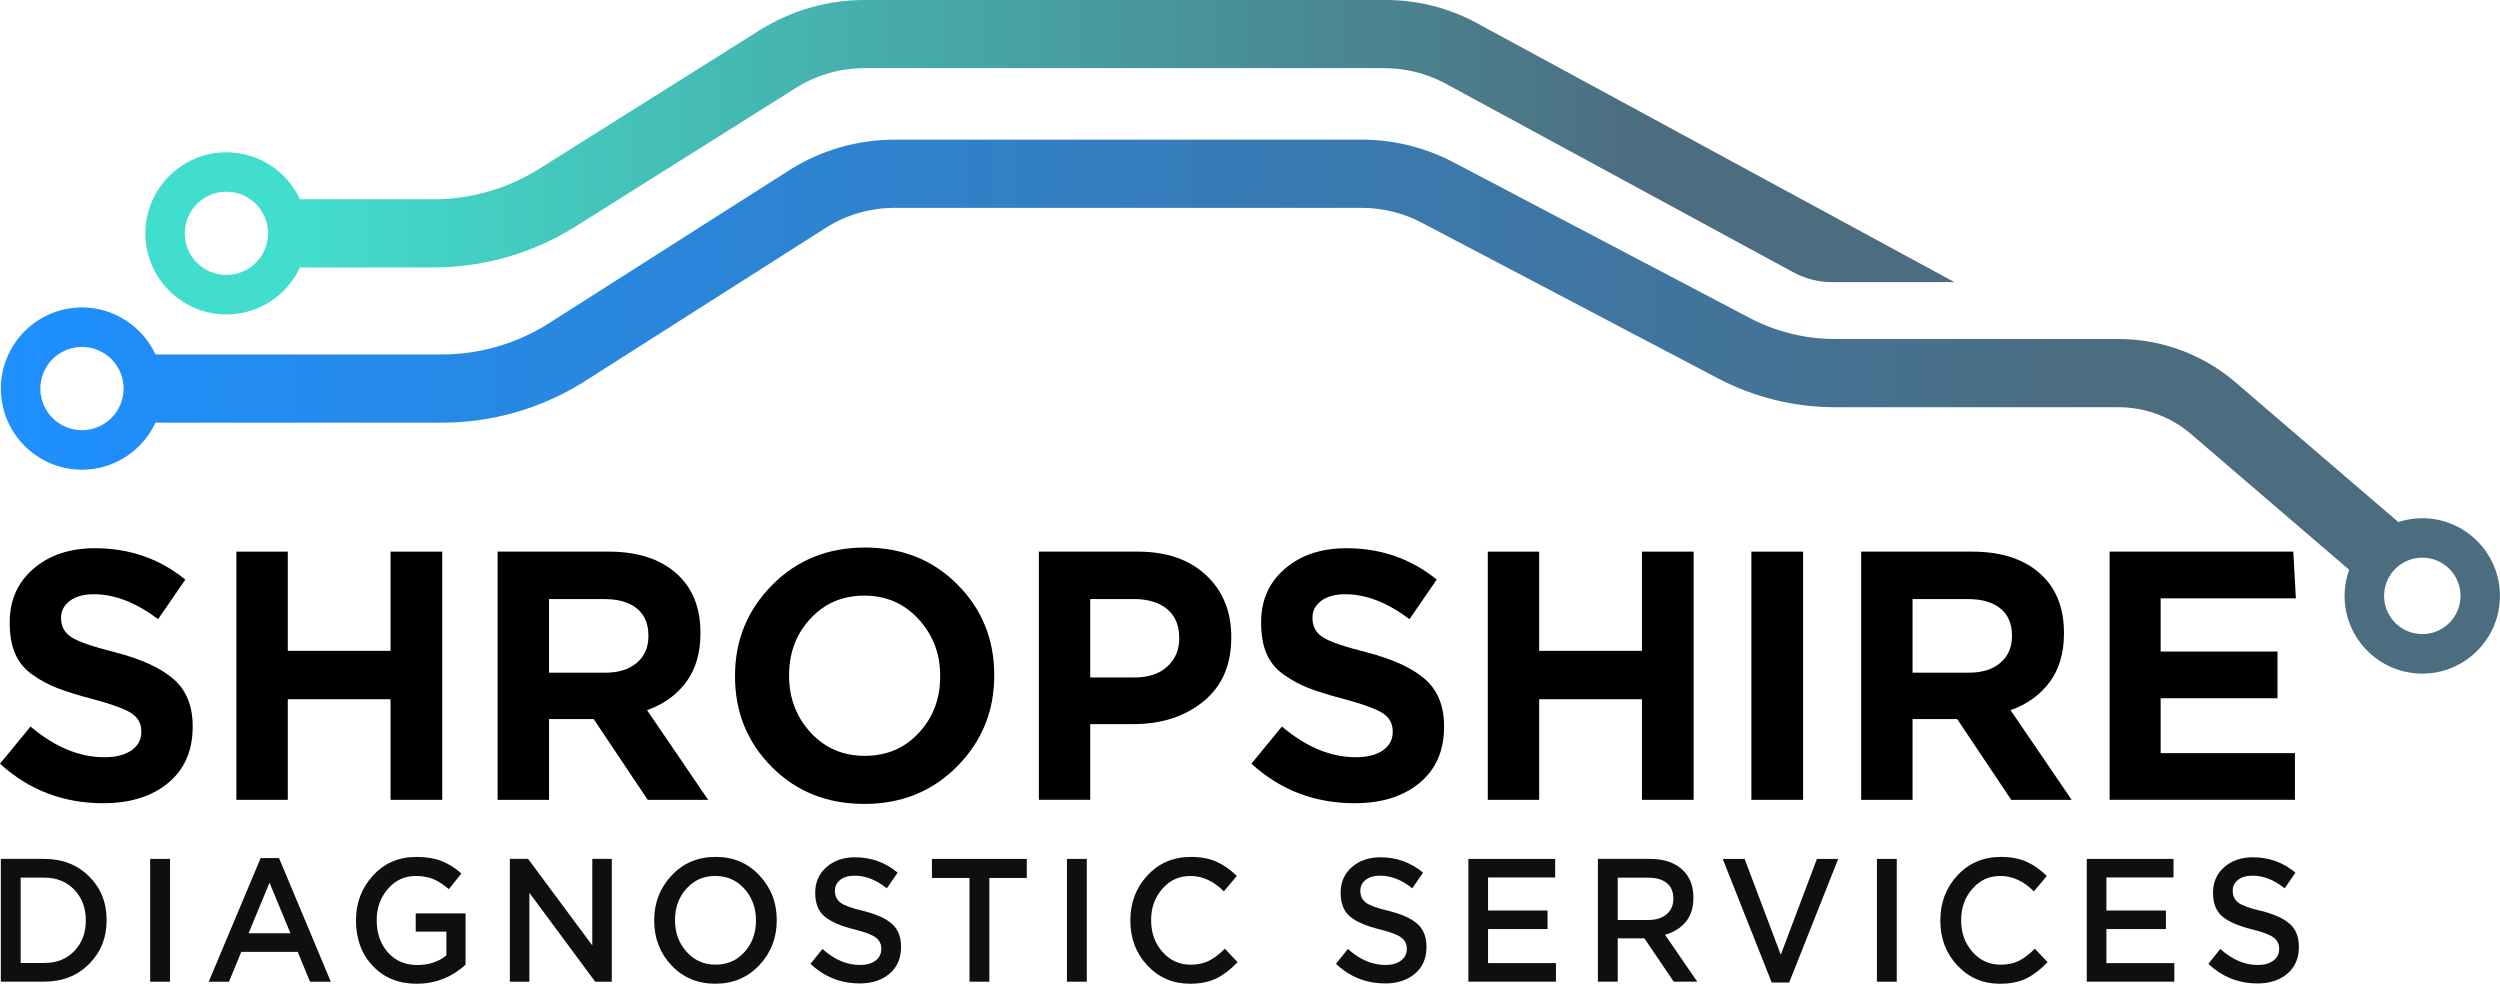
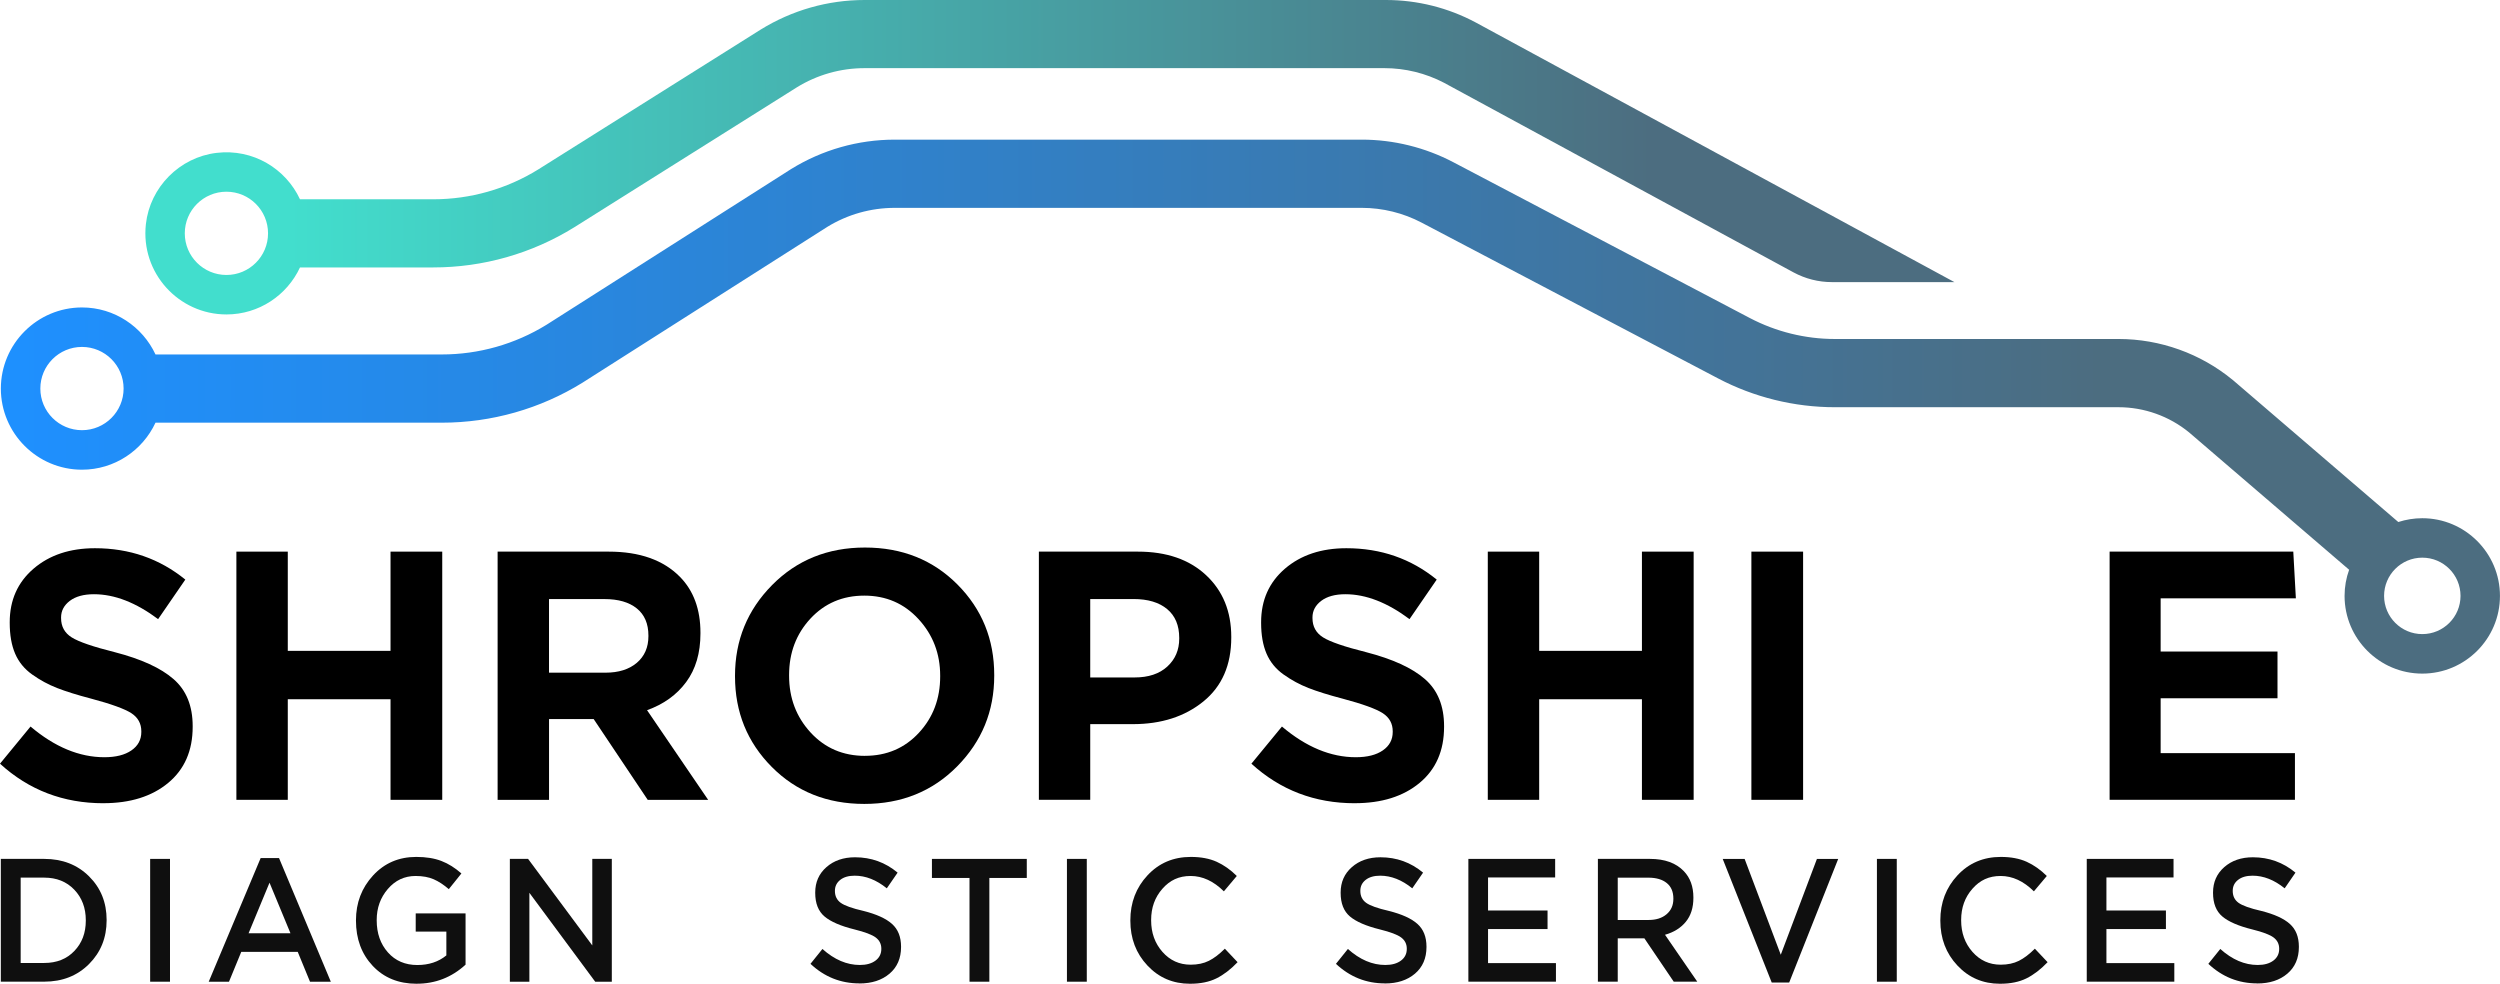
<svg xmlns="http://www.w3.org/2000/svg" id="Layer_2" viewBox="0 0 696.62 274.12">
  <defs>
    <linearGradient id="linear-gradient" x1=".24" y1="113.3" x2="696.62" y2="113.3" gradientUnits="userSpaceOnUse">
      <stop offset="0" stop-color="#1e90ff" />
      <stop offset=".21" stop-color="#2788e3" />
      <stop offset=".65" stop-color="#40759f" />
      <stop offset=".84" stop-color="#4c6d80" />
    </linearGradient>
    <linearGradient id="linear-gradient-2" x1="46.3" y1="43.81" x2="533.41" y2="43.81" gradientUnits="userSpaceOnUse">
      <stop offset=".07" stop-color="#42decd" />
      <stop offset=".85" stop-color="#4c6d80" />
    </linearGradient>
  </defs>
  <g>
    <path d="m28.82,223.82c-11.17,0-20.77-3.67-28.82-11.02l8.51-10.35c6.74,5.7,13.6,8.55,20.58,8.55,3.18,0,5.69-.63,7.53-1.9,1.84-1.27,2.76-2.98,2.76-5.13v-.19c0-2.15-.92-3.83-2.76-5.04-1.84-1.2-5.6-2.57-11.27-4.08-3.87-1.01-7.02-2-9.45-2.95-2.43-.95-4.74-2.2-6.92-3.75-2.18-1.55-3.77-3.5-4.77-5.84-1-2.34-1.5-5.19-1.5-8.55v-.19c0-6.14,2.21-11.11,6.64-14.92,4.43-3.8,10.14-5.7,17.12-5.7,9.6,0,17.99,2.91,25.17,8.74l-7.58,11.02c-6.18-4.62-12.13-6.94-17.87-6.94-2.87,0-5.12.62-6.74,1.85-1.62,1.24-2.43,2.77-2.43,4.61v.19c0,2.34.98,4.13,2.95,5.37,1.96,1.24,5.97,2.61,12.02,4.13,7.36,1.9,12.82,4.4,16.37,7.5,3.56,3.1,5.33,7.47,5.33,13.11v.19c0,6.65-2.28,11.86-6.83,15.63-4.55,3.77-10.57,5.65-18.06,5.65Z" />
    <path d="m65.87,222.87v-69.16h14.32v27.65h28.63v-27.65h14.41v69.16h-14.41v-28.03h-28.63v28.03h-14.32Z" />
    <path d="m138.66,222.87v-69.16h30.97c8.61,0,15.22,2.34,19.84,7.03,3.8,3.86,5.71,9.06,5.71,15.58v.19c0,5.45-1.33,9.96-3.98,13.54-2.65,3.58-6.28,6.19-10.9,7.84l17.03,24.99h-16.84l-15.06-22.51h-12.44v22.51h-14.32Zm14.32-35.43h15.72c3.68,0,6.6-.92,8.75-2.75s3.23-4.31,3.23-7.41v-.19c0-3.29-1.08-5.81-3.23-7.55-2.15-1.74-5.16-2.61-9.03-2.61h-15.44v20.52Z" />
    <path d="m266.7,213.56c-6.89,6.97-15.52,10.45-25.87,10.45s-18.95-3.43-25.78-10.31c-6.83-6.87-10.24-15.28-10.24-25.22v-.19c0-9.88,3.45-18.3,10.34-25.27,6.89-6.97,15.52-10.45,25.87-10.45s18.95,3.44,25.78,10.31c6.83,6.87,10.24,15.28,10.24,25.22v.19c0,9.88-3.45,18.3-10.34,25.27Zm-25.68-2.95c6.05,0,11.06-2.14,15.02-6.41,3.96-4.27,5.94-9.51,5.94-15.72v-.19c0-6.14-2.01-11.4-6.03-15.77s-9.06-6.55-15.11-6.55-11.06,2.14-15.02,6.41c-3.96,4.28-5.94,9.52-5.94,15.72v.19c0,6.21,2,11.48,5.99,15.82,3.99,4.34,9.04,6.51,15.16,6.51Z" />
    <path d="m289.48,222.87v-69.16h27.6c7.98,0,14.31,2.19,18.99,6.56,4.68,4.37,7.02,10.1,7.02,17.19v.19c0,7.66-2.59,13.6-7.77,17.81-5.18,4.21-11.73,6.32-19.65,6.32h-11.88v21.09h-14.32Zm14.32-34.1h12.35c3.87,0,6.91-1.01,9.12-3.04,2.21-2.03,3.32-4.62,3.32-7.79v-.19c0-3.48-1.12-6.16-3.37-8.03-2.25-1.87-5.36-2.8-9.36-2.8h-12.07v21.85Z" />
    <path d="m377.52,223.82c-11.17,0-20.77-3.67-28.82-11.02l8.51-10.35c6.74,5.7,13.6,8.55,20.58,8.55,3.18,0,5.69-.63,7.53-1.9,1.84-1.27,2.76-2.98,2.76-5.13v-.19c0-2.15-.92-3.83-2.76-5.04-1.84-1.2-5.6-2.57-11.27-4.08-3.87-1.01-7.02-2-9.45-2.95-2.43-.95-4.74-2.2-6.92-3.75-2.18-1.55-3.77-3.5-4.77-5.84-1-2.34-1.5-5.19-1.5-8.55v-.19c0-6.14,2.21-11.11,6.64-14.92,4.43-3.8,10.14-5.7,17.12-5.7,9.61,0,17.99,2.91,25.17,8.74l-7.58,11.02c-6.18-4.62-12.13-6.94-17.87-6.94-2.87,0-5.11.62-6.74,1.85-1.62,1.24-2.43,2.77-2.43,4.61v.19c0,2.34.98,4.13,2.95,5.37,1.96,1.24,5.97,2.61,12.02,4.13,7.36,1.9,12.82,4.4,16.37,7.5,3.55,3.1,5.33,7.47,5.33,13.11v.19c0,6.65-2.28,11.86-6.83,15.63-4.55,3.77-10.57,5.65-18.06,5.65Z" />
    <path d="m414.57,222.87v-69.16h14.32v27.65h28.63v-27.65h14.41v69.16h-14.41v-28.03h-28.63v28.03h-14.32Z" />
    <path d="m488.02,222.87v-69.16h14.41v69.16h-14.41Z" />
-     <path d="m518.61,222.87v-69.16h30.97c8.61,0,15.22,2.34,19.83,7.03,3.8,3.86,5.71,9.06,5.71,15.58v.19c0,5.45-1.33,9.96-3.98,13.54-2.65,3.58-6.29,6.19-10.9,7.84l17.03,24.99h-16.84l-15.06-22.51h-12.44v22.51h-14.32Zm14.32-35.43h15.72c3.68,0,6.6-.92,8.75-2.75,2.15-1.84,3.23-4.31,3.23-7.41v-.19c0-3.29-1.08-5.81-3.23-7.55-2.15-1.74-5.16-2.61-9.03-2.61h-15.44v20.52Z" />
    <path d="m587.84,222.87v-69.16h51.18l.72,13.02h-37.68v14.82h32.56v13.02h-32.56v15.29h37.42v13.01h-51.65Z" />
  </g>
  <g>
    <path d="m.23,273.55v-34.22h12.09c5.06,0,9.23,1.62,12.49,4.86,3.27,3.24,4.9,7.29,4.9,12.15v.09c0,4.86-1.63,8.92-4.9,12.2-3.27,3.27-7.43,4.91-12.49,4.91H.23Zm12.09-29h-6.56v23.78h6.56c3.48,0,6.28-1.11,8.4-3.34,2.13-2.22,3.19-5.04,3.19-8.46v-.09c0-3.45-1.07-6.29-3.21-8.53-2.14-2.24-4.94-3.36-8.38-3.36Z" fill="#0f0f0f" />
    <path d="m41.84,273.55v-34.22h5.53v34.22h-5.53Z" fill="#0f0f0f" />
    <path d="m58.16,273.55l14.47-34.45h5.12l14.43,34.45h-5.8l-3.42-8.32h-15.73l-3.42,8.32h-5.66Zm11.1-13.49h11.68l-5.84-14.1-5.84,14.1Z" fill="#0f0f0f" />
    <path d="m116.13,274.12c-5.06,0-9.15-1.66-12.27-4.98-3.12-3.32-4.67-7.52-4.67-12.6v-.09c0-4.89,1.59-9.05,4.76-12.5,3.18-3.45,7.19-5.17,12.04-5.17,2.73,0,5.06.38,7.01,1.13,1.95.75,3.8,1.91,5.57,3.48l-3.51,4.37c-1.41-1.22-2.81-2.14-4.2-2.75-1.39-.61-3.08-.92-5.06-.92-3.09,0-5.66,1.21-7.73,3.62s-3.1,5.29-3.1,8.65v.09c0,3.6,1.04,6.58,3.12,8.93,2.08,2.35,4.82,3.52,8.2,3.52,3.21,0,5.9-.89,8.09-2.68v-6.63h-8.54v-5.08h13.89v14.29c-3.87,3.54-8.4,5.31-13.62,5.31Z" fill="#0f0f0f" />
    <path d="m142.07,273.55v-34.22h5.08l17.89,24.11v-24.11h5.44v34.22h-4.63l-18.34-24.77v24.77h-5.44Z" fill="#0f0f0f" />
-     <path d="m211.59,268.94c-3.24,3.45-7.33,5.17-12.27,5.17s-9.02-1.71-12.22-5.12c-3.21-3.42-4.81-7.57-4.81-12.46v-.09c0-4.89,1.62-9.05,4.85-12.5,3.24-3.45,7.33-5.17,12.27-5.17s8.98,1.72,12.2,5.15c3.22,3.43,4.83,7.57,4.83,12.43v.09c0,4.89-1.62,9.06-4.85,12.5Zm-20.29-3.74c2.14,2.4,4.85,3.6,8.11,3.6s5.96-1.18,8.07-3.55c2.11-2.37,3.17-5.27,3.17-8.72v-.09c0-3.45-1.07-6.37-3.21-8.76-2.14-2.4-4.85-3.6-8.11-3.6s-5.96,1.18-8.07,3.55c-2.11,2.37-3.17,5.27-3.17,8.72v.09c0,3.45,1.07,6.37,3.21,8.77Z" fill="#0f0f0f" />
    <path d="m239.46,274.02c-5.21,0-9.75-1.82-13.62-5.45l3.33-4.14c3.33,2.98,6.8,4.46,10.43,4.46,1.83,0,3.28-.41,4.36-1.22,1.08-.81,1.62-1.9,1.62-3.24v-.09c0-1.28-.52-2.32-1.55-3.1-1.03-.78-3.02-1.53-5.95-2.26-3.81-.94-6.58-2.14-8.31-3.59-1.74-1.46-2.61-3.66-2.61-6.6v-.09c0-2.88,1.04-5.24,3.12-7.07,2.08-1.83,4.74-2.75,7.98-2.75,4.49,0,8.45,1.43,11.86,4.28l-3.01,4.37c-2.91-2.35-5.89-3.52-8.94-3.52-1.71,0-3.06.39-4.04,1.17s-1.48,1.79-1.48,3.01v.09c0,1.41.54,2.51,1.62,3.29s3.19,1.54,6.34,2.26c3.62.91,6.28,2.12,7.95,3.62,1.68,1.5,2.52,3.62,2.52,6.34v.09c0,3.13-1.07,5.61-3.21,7.43-2.14,1.82-4.94,2.73-8.38,2.73Z" fill="#0f0f0f" />
    <path d="m270.15,273.55v-28.91h-10.47v-5.31h26.43v5.31h-10.43v28.91h-5.53Z" fill="#0f0f0f" />
    <path d="m297.3,273.55v-34.22h5.53v34.22h-5.53Z" fill="#0f0f0f" />
    <path d="m331.59,274.12c-4.73,0-8.69-1.69-11.86-5.08-3.18-3.38-4.76-7.55-4.76-12.5v-.09c0-4.95,1.6-9.13,4.79-12.55,3.19-3.42,7.21-5.12,12.07-5.12,2.82,0,5.22.46,7.21,1.36,1.99.91,3.86,2.22,5.59,3.95l-3.6,4.28c-2.88-2.85-5.96-4.28-9.26-4.28s-5.77,1.18-7.86,3.55c-2.1,2.37-3.15,5.27-3.15,8.72v.09c0,3.48,1.05,6.41,3.15,8.79,2.1,2.38,4.72,3.57,7.86,3.57,1.95,0,3.64-.36,5.08-1.08,1.44-.72,2.92-1.85,4.45-3.38l3.55,3.76c-1.92,2.01-3.88,3.51-5.89,4.51-2.01,1-4.46,1.5-7.37,1.5Z" fill="#0f0f0f" />
    <path d="m385.88,274.02c-5.21,0-9.75-1.82-13.62-5.45l3.33-4.14c3.33,2.98,6.8,4.46,10.43,4.46,1.83,0,3.28-.41,4.36-1.22,1.08-.81,1.62-1.9,1.62-3.24v-.09c0-1.28-.52-2.32-1.55-3.1-1.03-.78-3.02-1.53-5.96-2.26-3.81-.94-6.58-2.14-8.31-3.59-1.74-1.46-2.61-3.66-2.61-6.6v-.09c0-2.88,1.04-5.24,3.12-7.07s4.74-2.75,7.98-2.75c4.49,0,8.45,1.43,11.87,4.28l-3.01,4.37c-2.91-2.35-5.89-3.52-8.94-3.52-1.71,0-3.06.39-4.05,1.17-.99.78-1.48,1.79-1.48,3.01v.09c0,1.41.54,2.51,1.62,3.29s3.19,1.54,6.34,2.26c3.62.91,6.28,2.12,7.95,3.62,1.68,1.5,2.52,3.62,2.52,6.34v.09c0,3.13-1.07,5.61-3.21,7.43s-4.94,2.73-8.38,2.73Z" fill="#0f0f0f" />
    <path d="m409.16,273.55v-34.22h24.18v5.17h-18.7v9.21h16.58v5.17h-16.58v9.49h18.92v5.17h-24.4Z" fill="#0f0f0f" />
    <path d="m445.25,273.55v-34.22h14.52c4.1,0,7.25,1.14,9.44,3.43,1.77,1.85,2.65,4.29,2.65,7.33v.09c0,2.73-.7,4.95-2.11,6.67-1.41,1.72-3.34,2.93-5.8,3.62l8.99,13.07h-6.56l-8.18-12.08h-7.42v12.08h-5.53Zm5.53-17.2h8.58c2.1,0,3.78-.53,5.03-1.6,1.26-1.07,1.89-2.49,1.89-4.28v-.09c0-1.88-.61-3.32-1.84-4.32-1.23-1-2.94-1.5-5.12-1.5h-8.54v11.8Z" fill="#0f0f0f" />
    <path d="m493.69,273.79l-13.66-34.45h6.11l10.07,26.7,10.07-26.7h5.93l-13.66,34.45h-4.85Z" fill="#0f0f0f" />
    <path d="m523,273.55v-34.22h5.53v34.22h-5.53Z" fill="#0f0f0f" />
    <path d="m557.29,274.12c-4.73,0-8.69-1.69-11.86-5.08-3.18-3.38-4.76-7.55-4.76-12.5v-.09c0-4.95,1.6-9.13,4.79-12.55,3.19-3.42,7.21-5.12,12.07-5.12,2.82,0,5.22.46,7.21,1.36,1.99.91,3.86,2.22,5.6,3.95l-3.6,4.28c-2.88-2.85-5.96-4.28-9.26-4.28s-5.77,1.18-7.86,3.55c-2.1,2.37-3.15,5.27-3.15,8.72v.09c0,3.48,1.05,6.41,3.15,8.79,2.1,2.38,4.72,3.57,7.86,3.57,1.95,0,3.64-.36,5.08-1.08,1.44-.72,2.92-1.85,4.45-3.38l3.55,3.76c-1.92,2.01-3.88,3.51-5.89,4.51-2.01,1-4.46,1.5-7.37,1.5Z" fill="#0f0f0f" />
    <path d="m581.47,273.55v-34.22h24.18v5.17h-18.7v9.21h16.58v5.17h-16.58v9.49h18.92v5.17h-24.4Z" fill="#0f0f0f" />
    <path d="m628.97,274.02c-5.21,0-9.75-1.82-13.62-5.45l3.33-4.14c3.33,2.98,6.8,4.46,10.43,4.46,1.83,0,3.28-.41,4.36-1.22,1.08-.81,1.62-1.9,1.62-3.24v-.09c0-1.28-.52-2.32-1.55-3.1-1.03-.78-3.02-1.53-5.96-2.26-3.81-.94-6.58-2.14-8.31-3.59-1.74-1.46-2.61-3.66-2.61-6.6v-.09c0-2.88,1.04-5.24,3.12-7.07s4.74-2.75,7.98-2.75c4.49,0,8.45,1.43,11.87,4.28l-3.01,4.37c-2.91-2.35-5.89-3.52-8.94-3.52-1.71,0-3.06.39-4.05,1.17-.99.78-1.48,1.79-1.48,3.01v.09c0,1.41.54,2.51,1.62,3.29s3.19,1.54,6.34,2.26c3.62.91,6.28,2.12,7.95,3.62,1.68,1.5,2.52,3.62,2.52,6.34v.09c0,3.13-1.07,5.61-3.21,7.43s-4.94,2.73-8.38,2.73Z" fill="#0f0f0f" />
  </g>
  <path d="m674.97,144.4c-2.34,0-4.58.38-6.69,1.06l-45.98-39.46-.15-.12c-8.94-7.37-20.24-11.42-31.82-11.42h-79.06c-8.22,0-16.4-2.02-23.68-5.84l-82.63-43.42c-7.83-4.11-16.64-6.29-25.48-6.29h-130.16c-10.22,0-20.21,2.84-28.9,8.21l-68.14,43.38c-8.78,5.41-18.86,8.27-29.18,8.27H43.33c-3.6-7.72-11.43-13.1-20.49-13.1C10.38,85.68.24,95.82.24,108.28s10.14,22.6,22.6,22.6c9.07,0,16.9-5.37,20.49-13.1h79.77c13.87,0,27.43-3.85,39.22-11.15l68.14-43.37c5.67-3.5,12.19-5.34,18.86-5.34h130.16c5.77,0,11.53,1.42,16.64,4.11l82.63,43.42c9.99,5.25,21.23,8.02,32.52,8.02h79.06c7.16,0,14.14,2.5,19.67,7.03l44.58,38.26c-.82,2.28-1.27,4.73-1.27,7.29,0,11.94,9.71,21.65,21.65,21.65s21.65-9.71,21.65-21.65-9.71-21.65-21.65-21.65ZM22.84,119.87c-6.4,0-11.6-5.19-11.6-11.6s5.19-11.6,11.6-11.6,11.6,5.19,11.6,11.6-5.19,11.6-11.6,11.6Zm652.13,56.82c-5.88,0-10.65-4.77-10.65-10.65s4.77-10.65,10.65-10.65,10.65,4.77,10.65,10.65-4.77,10.65-10.65,10.65Z" fill="url(#linear-gradient)" />
  <path d="m411.37,6.35l-.11-.06c-7.71-4.13-16.33-6.29-25.07-6.29h-145.28c-10.22,0-20.21,2.84-28.96,8.25l-61.98,38.97c-8.79,5.44-18.9,8.31-29.23,8.31h-37.15c-3.96-8.5-13.04-14.15-23.26-12.93-10.29,1.23-18.53,9.55-19.68,19.84-1.52,13.61,9.14,25.18,22.45,25.18,9.07,0,16.9-5.37,20.49-13.1h37.15c13.87,0,27.43-3.85,39.28-11.19l61.98-38.97c5.69-3.52,12.22-5.37,18.91-5.37h144.88c5.75,0,11.49,1.41,16.59,4.08l97.36,52.82c3.29,1.78,6.97,2.72,10.71,2.72h34.14L411.37,6.35ZM63.09,76.62c-6.4,0-11.6-5.19-11.6-11.6s5.19-11.6,11.6-11.6,11.6,5.19,11.6,11.6-5.19,11.6-11.6,11.6Z" fill="url(#linear-gradient-2)" />
</svg>